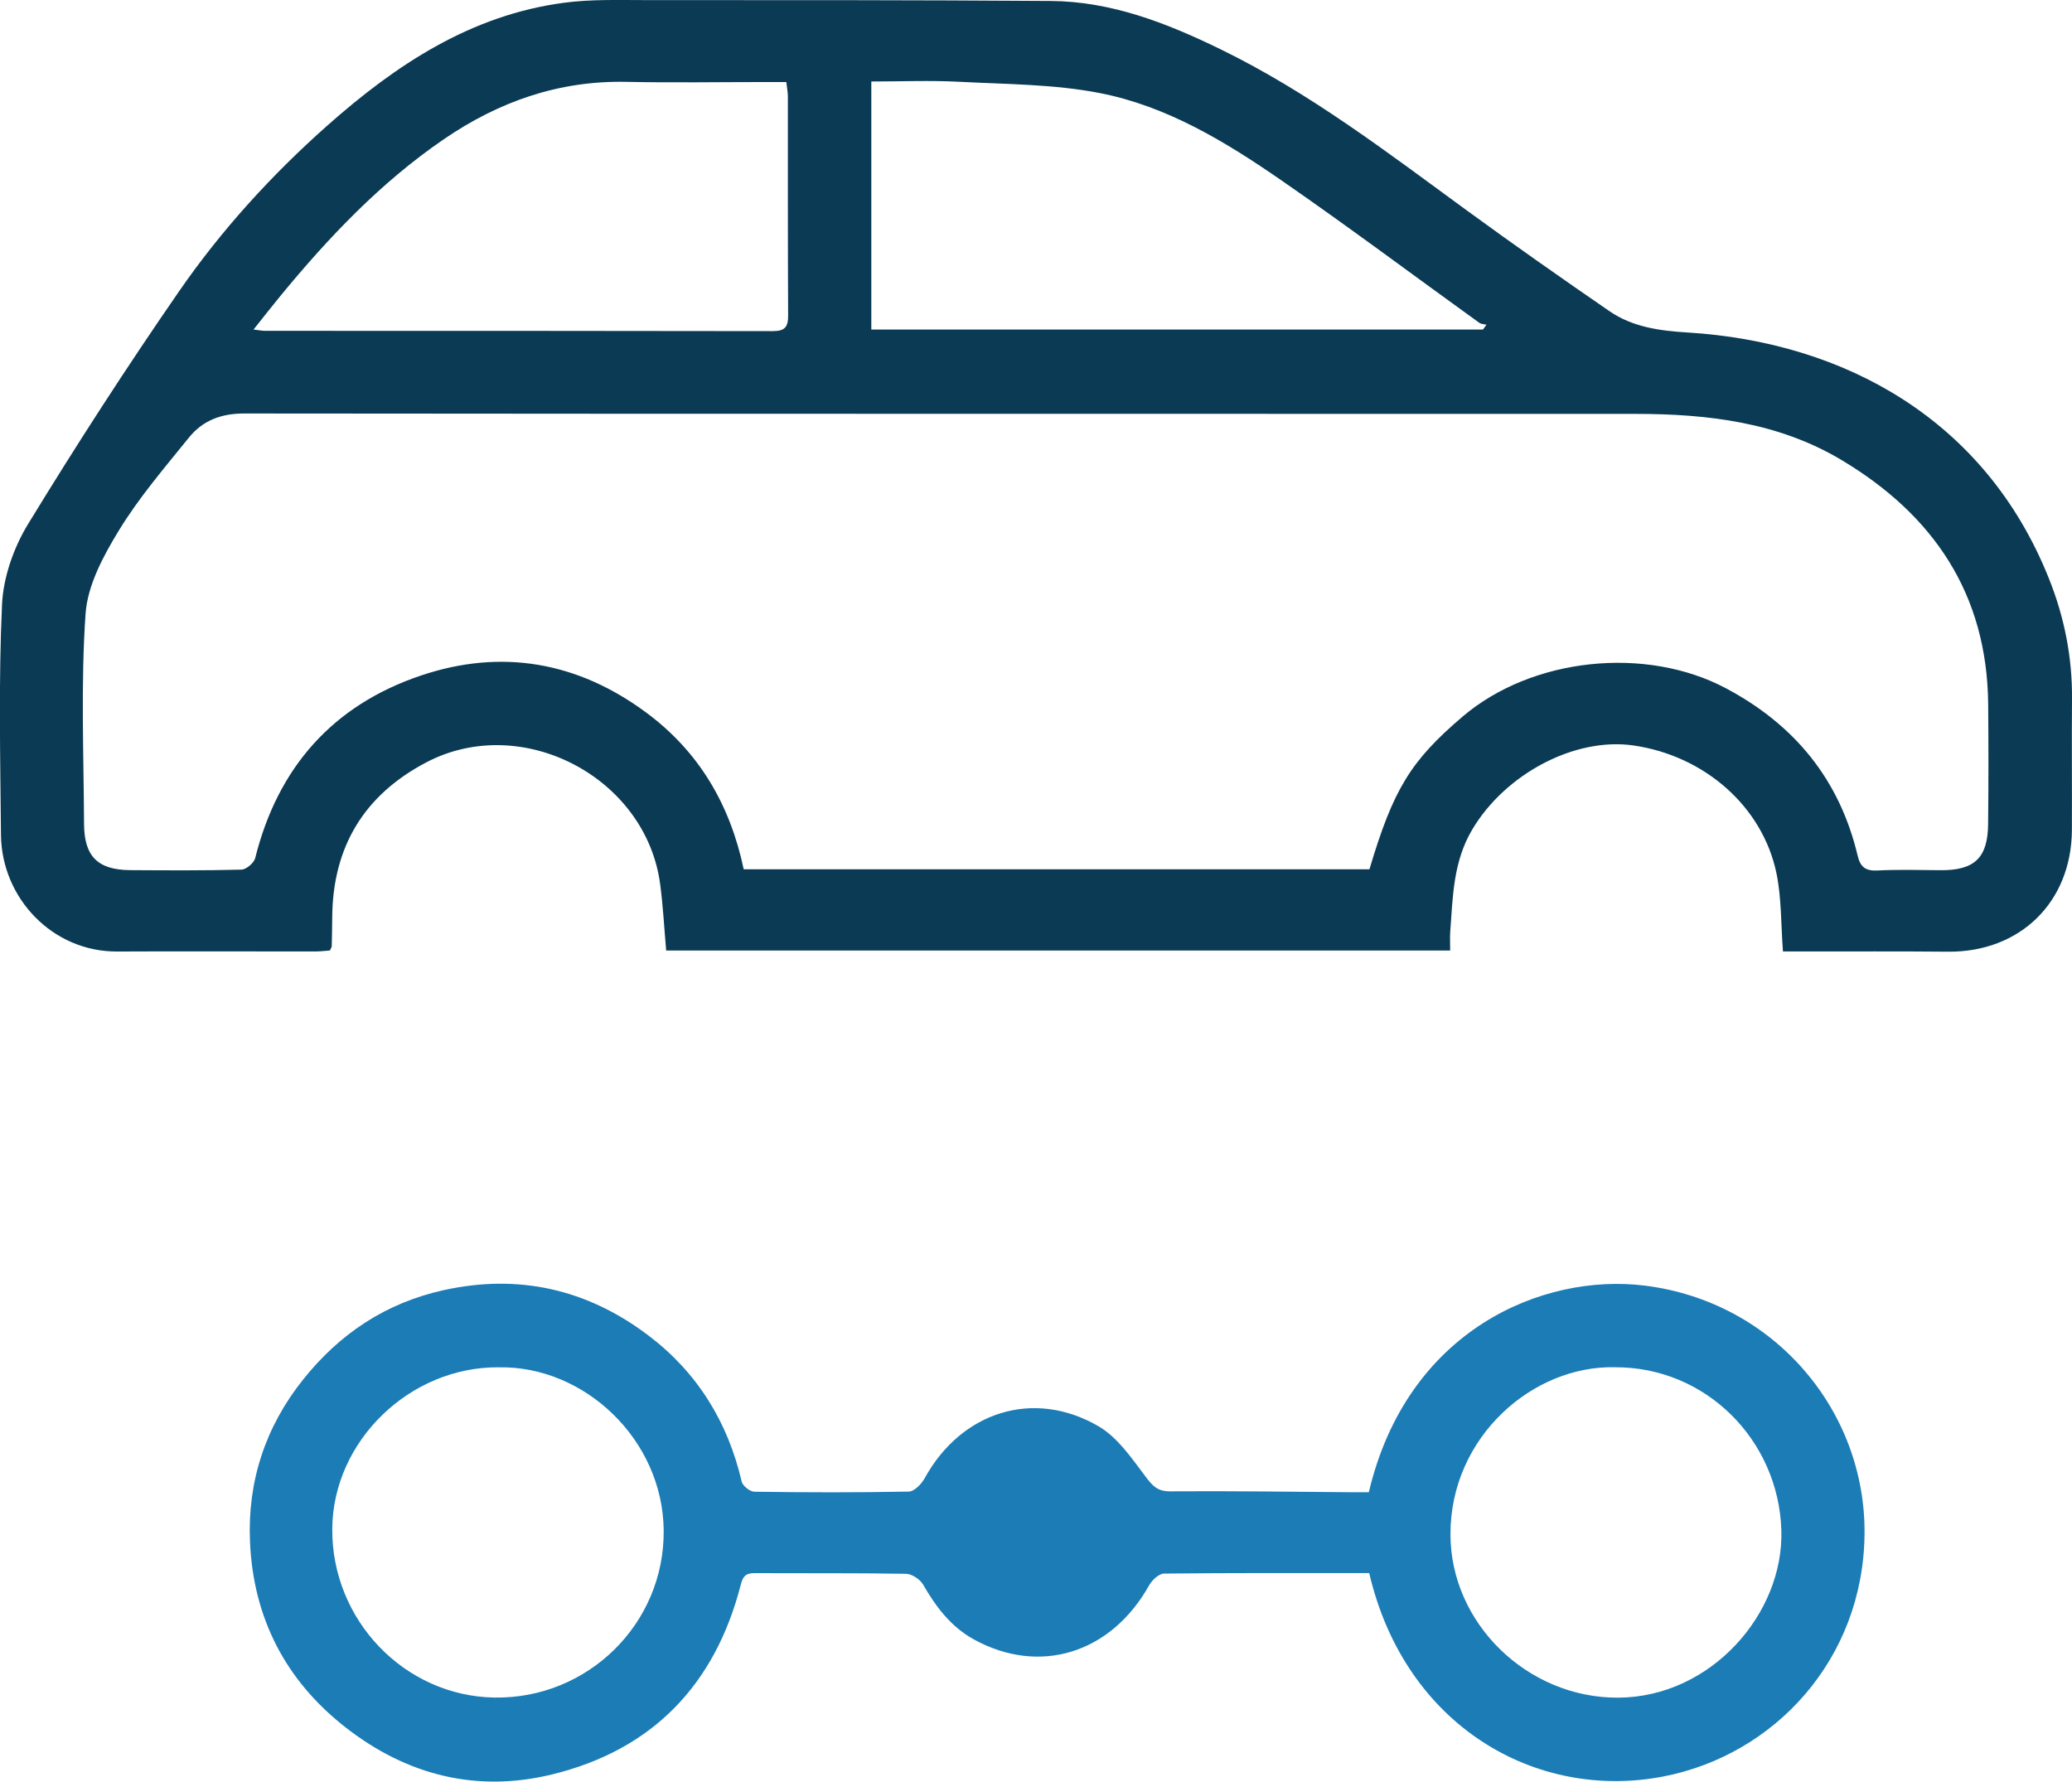
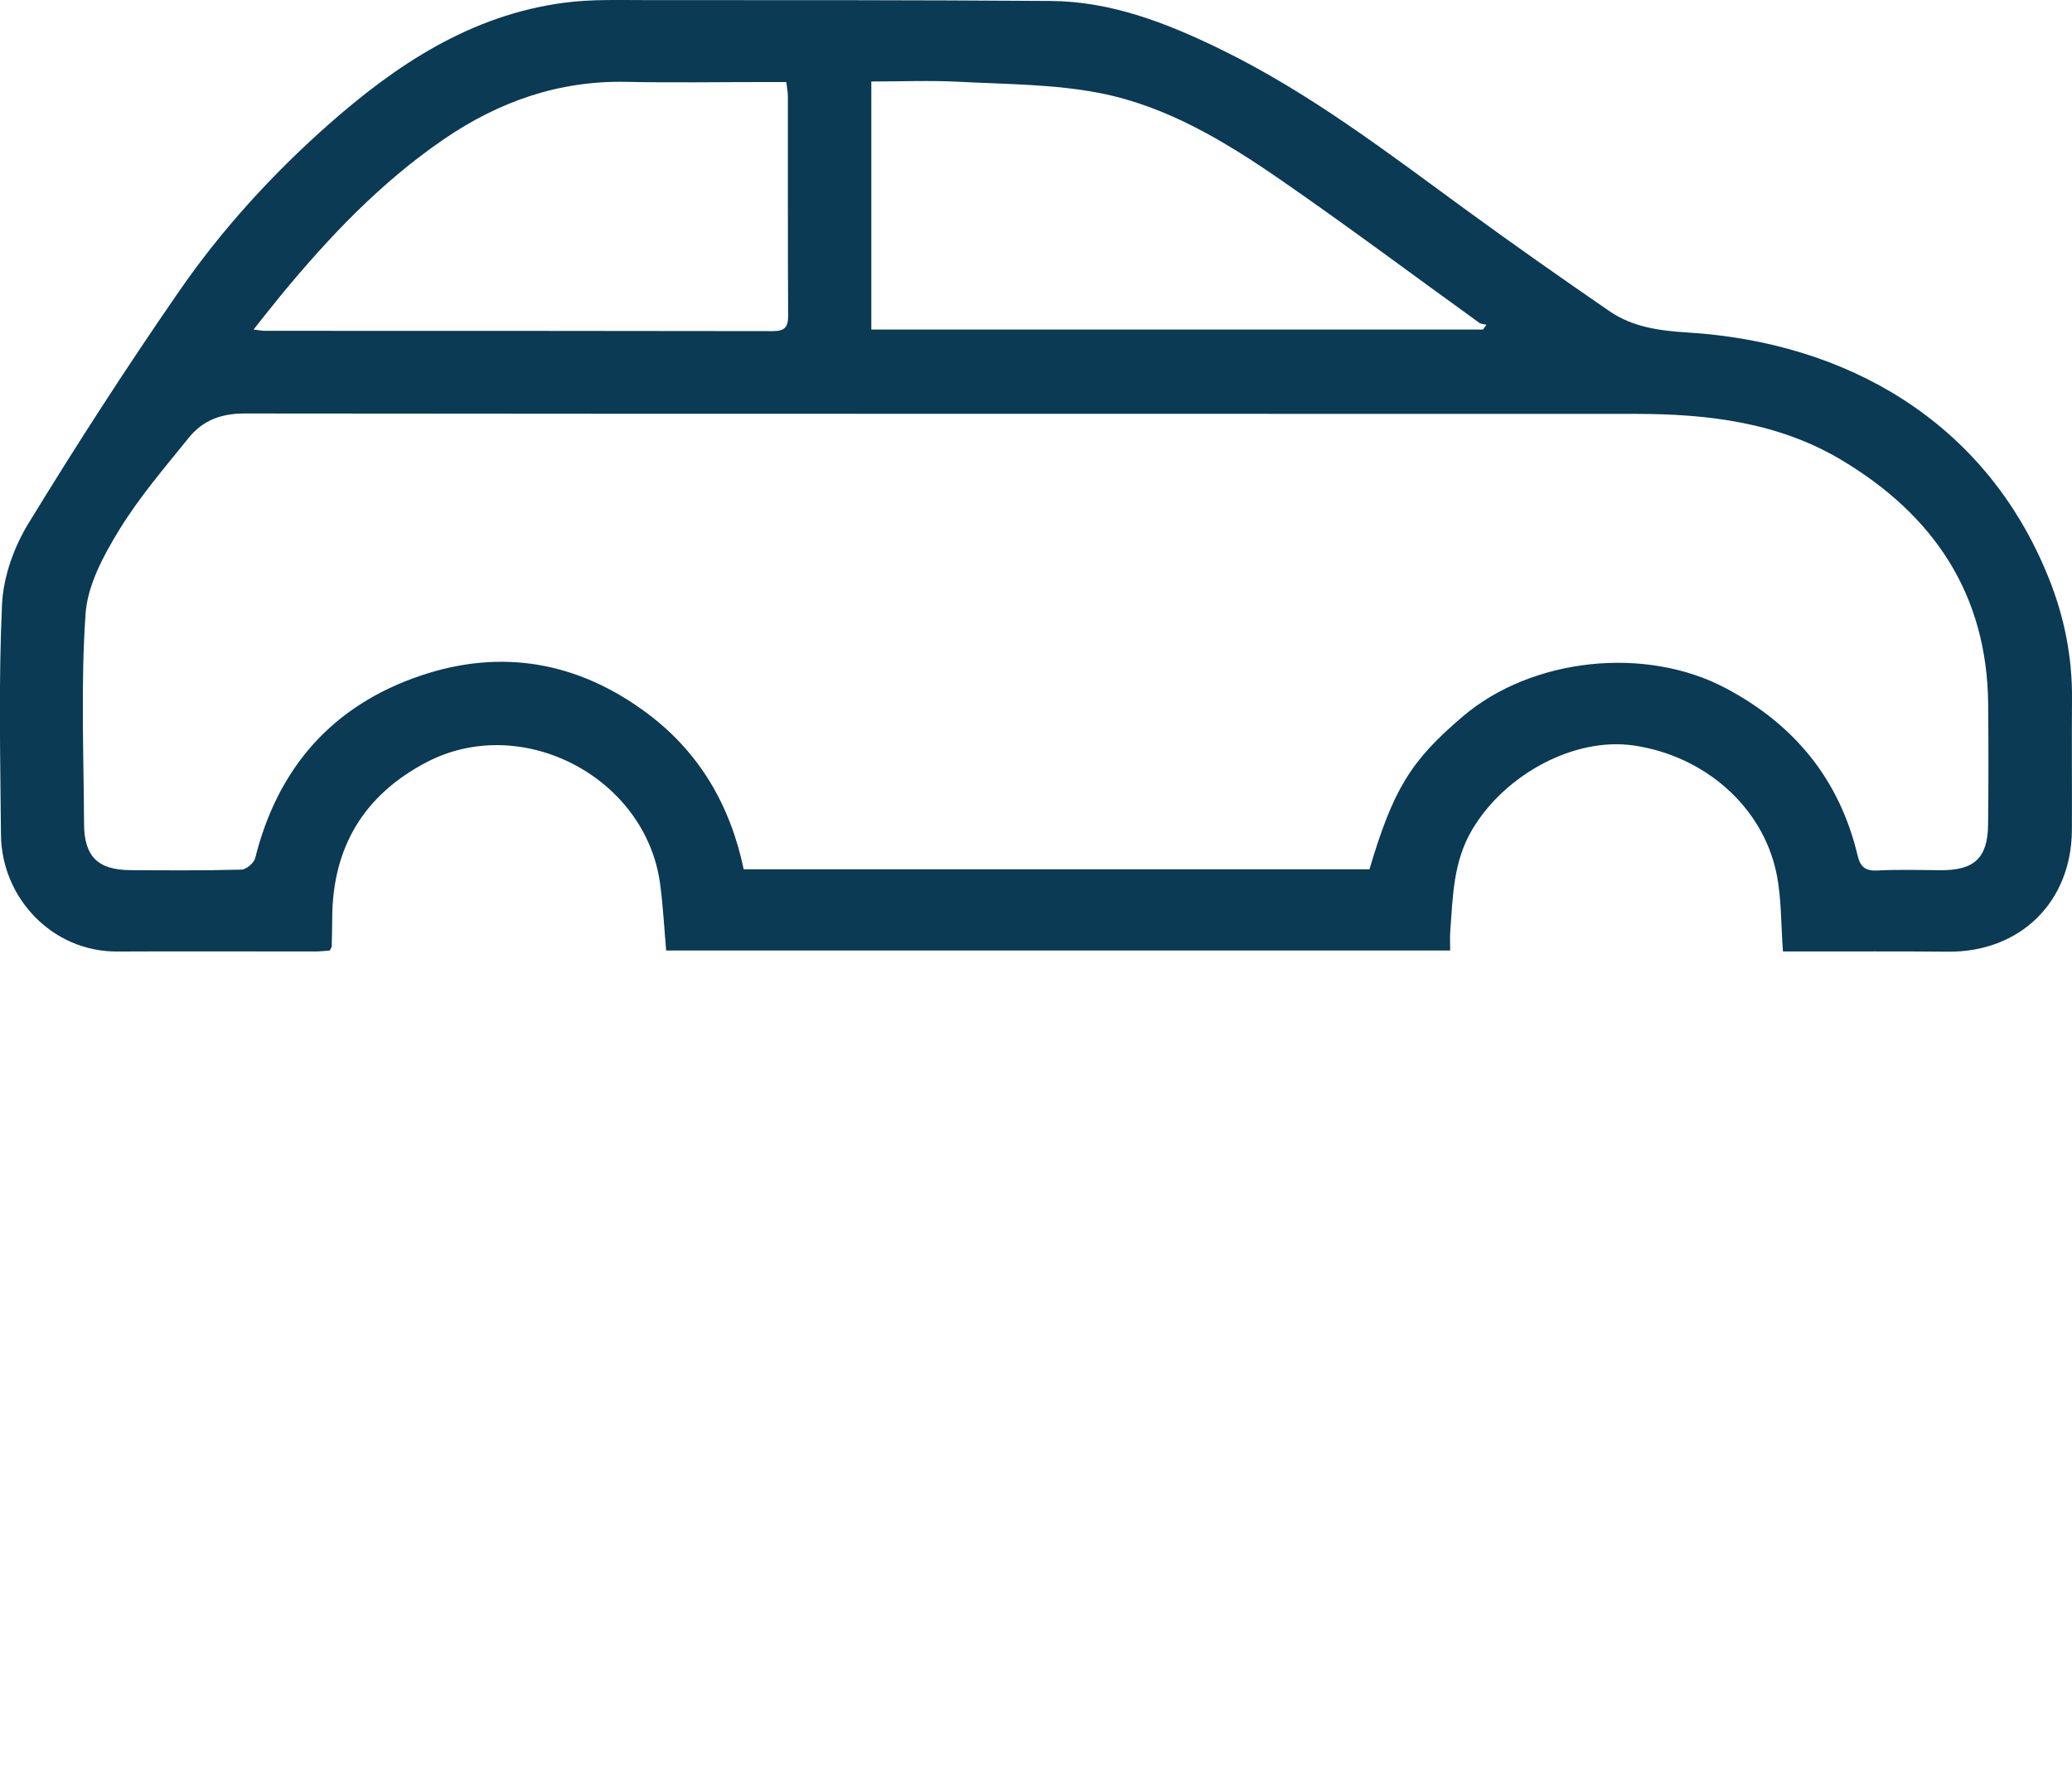
<svg xmlns="http://www.w3.org/2000/svg" id="Layer_2" viewBox="0 0 576.15 495.38">
  <defs>
    <style>
      .cls-1 {
        fill: #0a3a54;
      }

      .cls-2 {
        fill: #1b7cb6;
      }
    </style>
  </defs>
  <g id="Layer_1-2" data-name="Layer_1">
    <g>
      <path class="cls-1" d="M403.24,264.29h-218c-.54-6.06-.85-12.31-1.68-18.49-3.97-29.74-38.48-47.72-64.97-33.85-17.35,9.09-26.09,23.54-26.21,43.16-.02,2.66-.07,5.33-.14,7.99,0,.3-.25.59-.51,1.19-1.3.09-2.76.27-4.21.27-18.32.01-36.64-.08-54.96.01-17.94.09-32.13-14.84-32.29-32.47-.19-21.33-.68-42.69.29-63.98.35-7.62,3.25-15.86,7.26-22.43,13.41-21.96,27.39-43.6,42.02-64.76,11.75-16.99,25.71-32.3,41.2-46.04C110.1,18.01,130.91,4.19,156.87.76c7.55-1,15.29-.73,22.94-.73,37.46,0,74.93-.03,112.39.24,16.83.12,32.19,6.13,47.07,13.37,24.82,12.07,46.59,28.8,68.74,44.97,13.03,9.51,26.23,18.77,39.52,27.91,6.46,4.44,13.95,5.45,21.73,5.93,43.67,2.69,82.78,24.27,100.43,68.3,4.31,10.74,6.55,21.9,6.46,33.53-.1,12.17.03,24.33-.03,36.5-.1,20.09-14.44,34.04-34.51,33.84-13.49-.13-26.99-.05-40.48-.06-1.8,0-3.59,0-5.35,0-.58-7.56-.38-14.79-1.8-21.69-3.84-18.61-20.03-32.74-39.75-35.59-16.47-2.38-35.74,8.03-44.85,23.37-5.31,8.94-5.4,18.63-6.12,28.36-.12,1.61-.02,3.23-.02,5.28ZM380.8,241.7c6.61-22.25,11.46-30.15,25.9-42.45,19.29-16.43,50.9-19.72,73.19-7.89,19.15,10.16,31.65,25.43,36.67,46.61.74,3.14,2.23,4.24,5.51,4.07,5.81-.3,11.64-.13,17.47-.08,9.43.08,13.17-3.35,13.28-12.72.13-11.16.12-22.32.02-33.48-.29-30.64-15.22-52.61-40.86-67.9-17.58-10.48-37.21-12.77-57.18-12.78-128.97-.05-257.94.03-386.92-.11-6.43,0-11.53,1.97-15.35,6.7-6.77,8.38-13.86,16.64-19.45,25.78-4.32,7.07-8.75,15.27-9.29,23.24-1.34,19.39-.52,38.93-.42,58.42.05,9.05,3.85,12.76,12.81,12.83,10.32.07,20.64.13,30.96-.14,1.34-.03,3.48-1.85,3.82-3.19,6.28-25.22,21.6-42.53,46.07-50.77,22.42-7.56,43.65-3.84,62.78,10.38,14.64,10.88,23.22,25.6,26.99,43.49h174.01ZM242.28,91.63h170.08c.33-.45.65-.9.98-1.35-.67-.16-1.48-.15-2-.52-18.35-13.22-36.46-26.79-55.07-39.64-15.47-10.69-31.74-20.58-50.39-24.23-12.76-2.5-26.05-2.46-39.13-3.15-8.08-.42-16.2-.08-24.47-.08v68.97ZM218.64,22.81c-1.96,0-3.73,0-5.51,0-12.98,0-25.97.22-38.94-.05-18.81-.39-35.49,5.48-50.85,16-17.47,11.97-31.85,27.12-45.22,43.34-2.43,2.95-4.78,5.97-7.62,9.53,1.83.22,2.47.36,3.1.36,47.11.01,94.21-.01,141.32.08,3.33,0,4.25-1.16,4.23-4.35-.11-20.31-.05-40.61-.07-60.92,0-1.12-.24-2.25-.43-3.97Z" />
-       <path class="cls-2" d="M380.73,437.4c-19.14,0-38.11-.07-57.07.14-1.41.02-3.31,1.8-4.12,3.25-10.6,18.94-30.47,25.15-48.82,15.01-6.31-3.49-10.48-9.02-14.03-15.19-.85-1.47-3.11-2.98-4.75-3.01-13.98-.24-27.97-.12-41.96-.19-2.31-.01-3.31.54-3.98,3.14-7.12,27.86-24.55,46.03-52.52,52.84-20.88,5.09-40.22.26-57.23-12.96-16.87-13.11-25.85-30.6-26.74-51.83-.7-16.63,4.22-31.75,14.7-44.92,10.19-12.82,23.08-21.39,39.11-24.94,20.86-4.62,39.92-.3,56.89,12.52,13.63,10.29,22.15,24.04,26.03,40.71.28,1.19,2.3,2.79,3.52,2.81,14.32.2,28.64.24,42.95-.04,1.52-.03,3.52-2.1,4.41-3.72,10.16-18.49,30.31-24.97,48.38-14.42,5.27,3.08,9.18,8.85,13,13.92,1.96,2.6,3.31,4.18,6.91,4.15,16.81-.13,33.62.13,50.44.25,1.63.01,3.27,0,4.77,0,10.67-45.23,48.41-60.92,76.6-57.47,36.12,4.43,61.61,34.85,61.24,69.16-.38,34.81-25.05,61.36-55.92,67.34-35.43,6.86-71.9-14.02-81.81-56.55ZM138.72,380.18c-24.73-.21-46.1,20.46-46.33,44.81-.24,25.45,20.07,46.62,45.11,47.02,25.93.41,47.32-20.52,47.05-46.53-.27-25.23-22.05-45.73-45.83-45.29ZM449.05,380.17c-22.66-.57-45.71,19.2-45.73,46.37-.02,24.82,21.4,45.6,46.58,45.5,25.83-.1,46.17-23.34,45.43-46.61-.8-25.06-21.04-45.39-46.29-45.26Z" />
    </g>
  </g>
</svg>